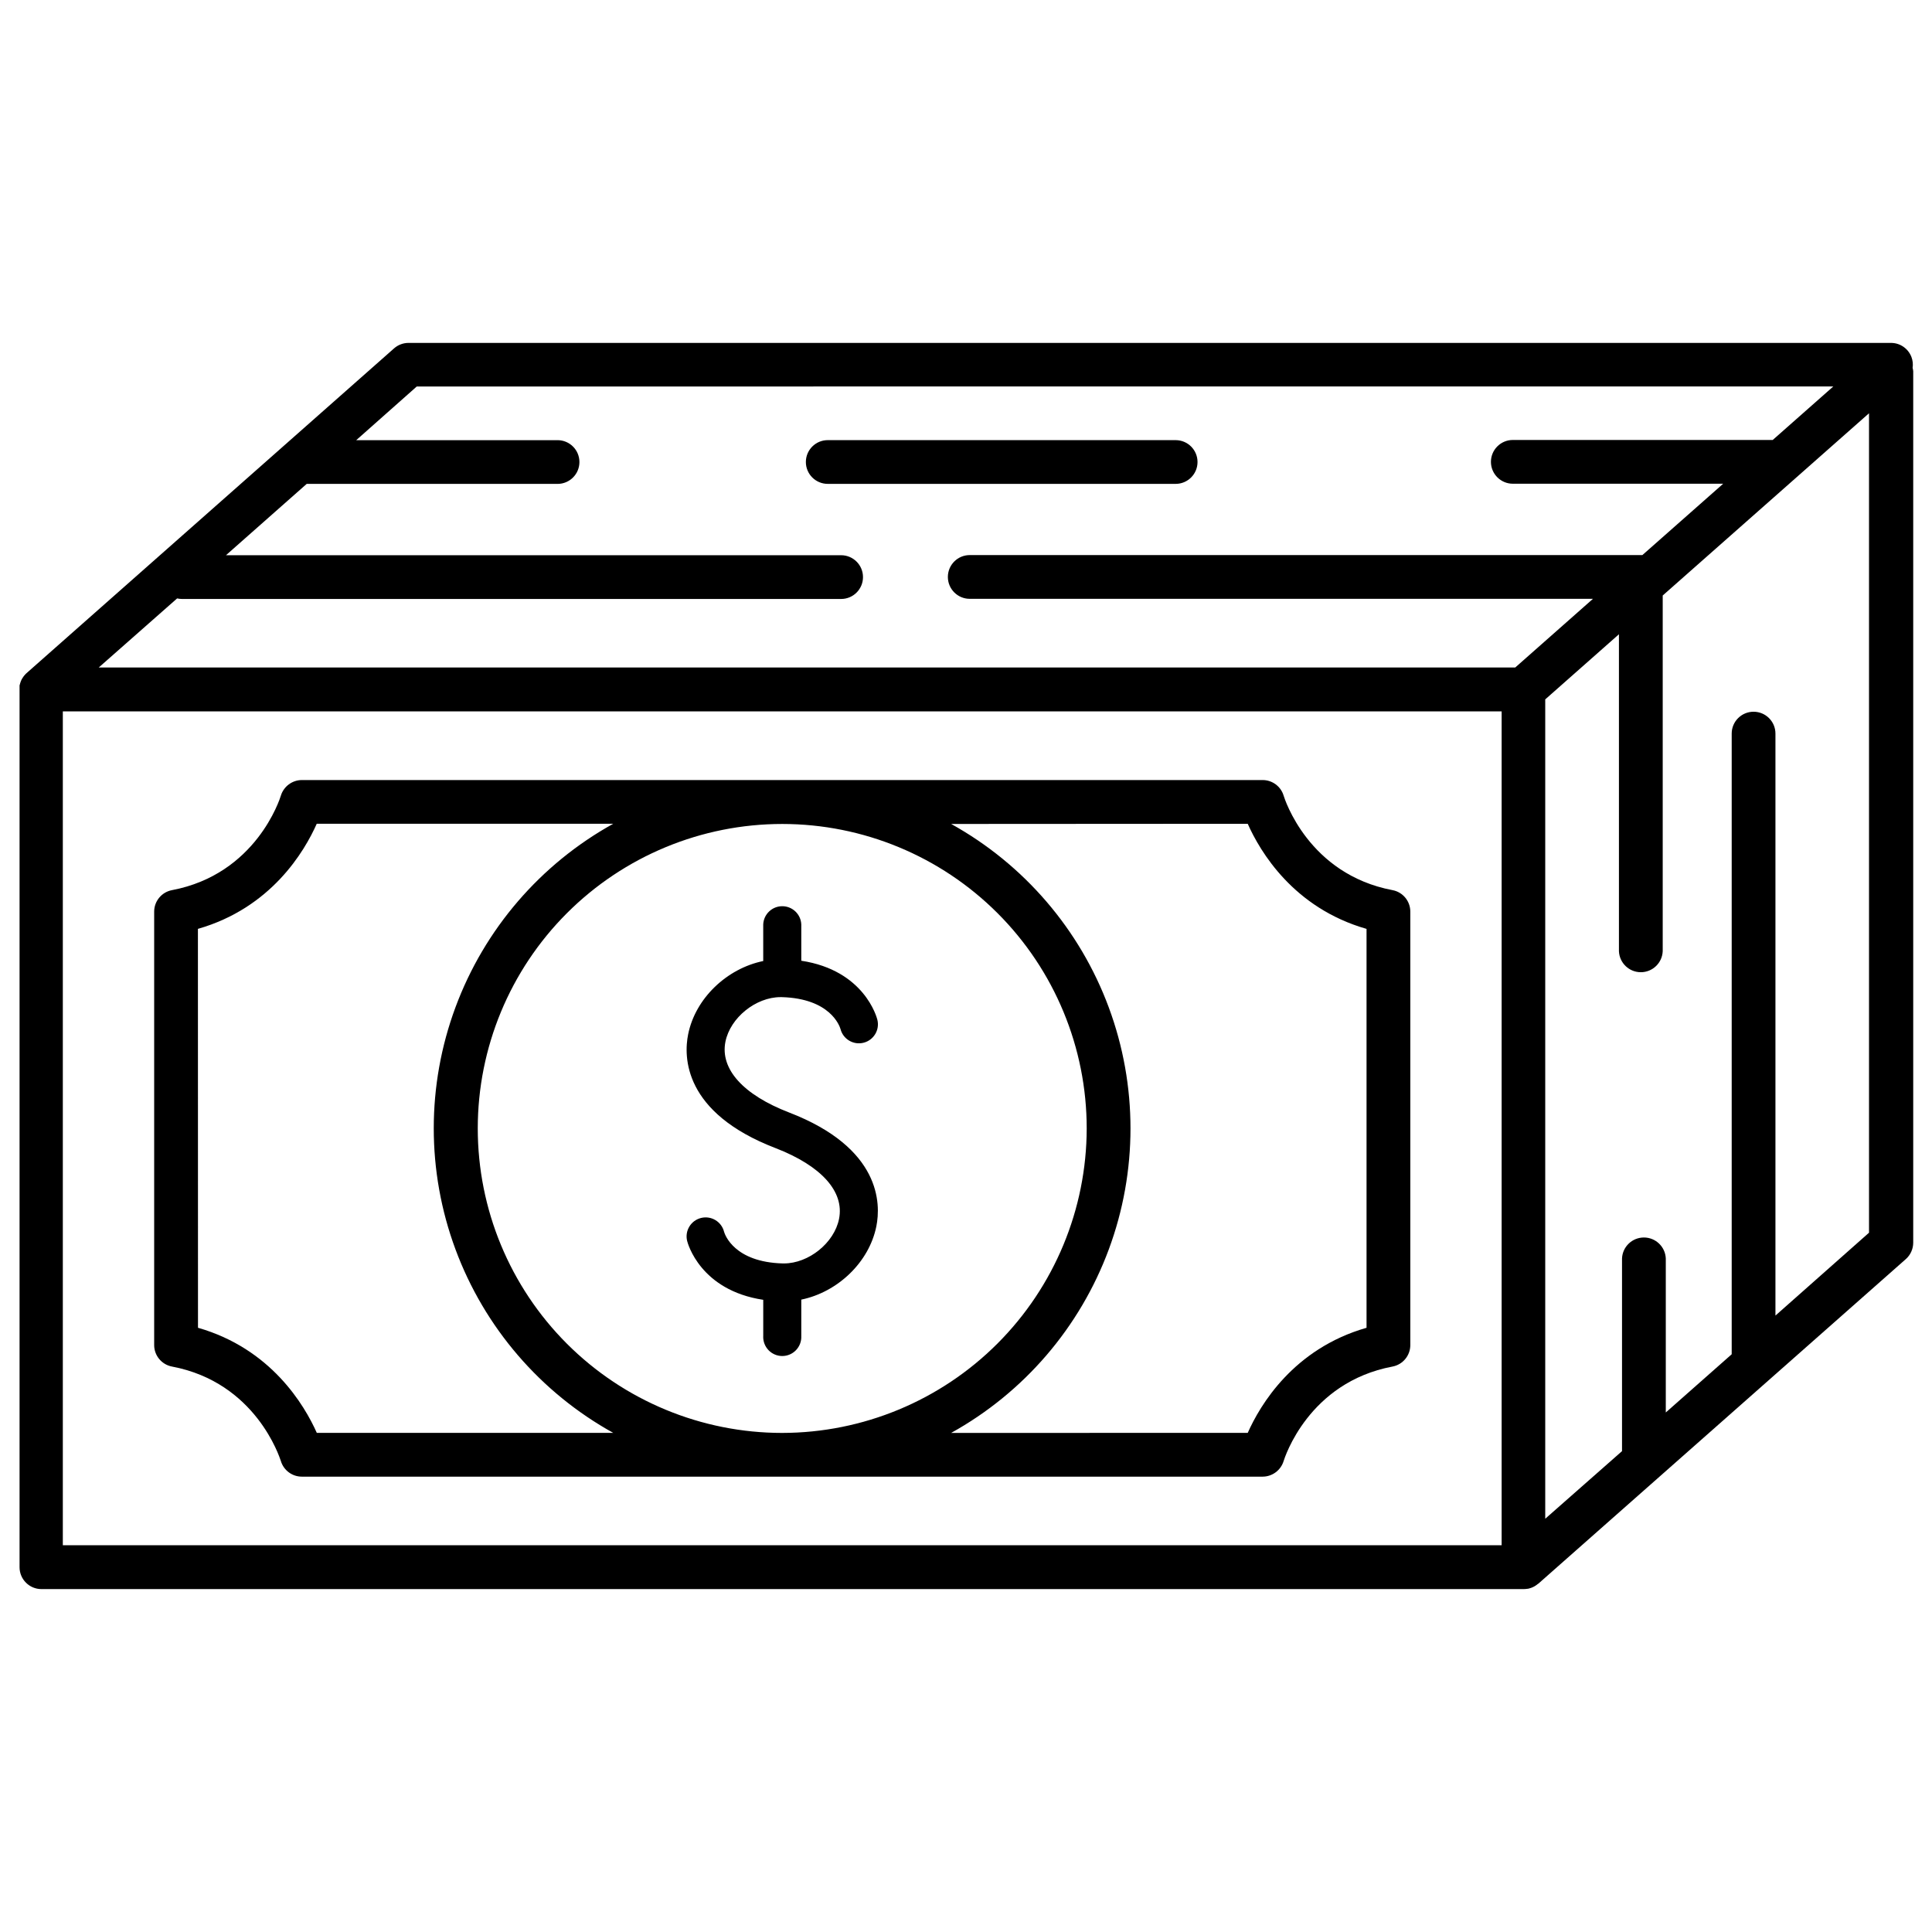
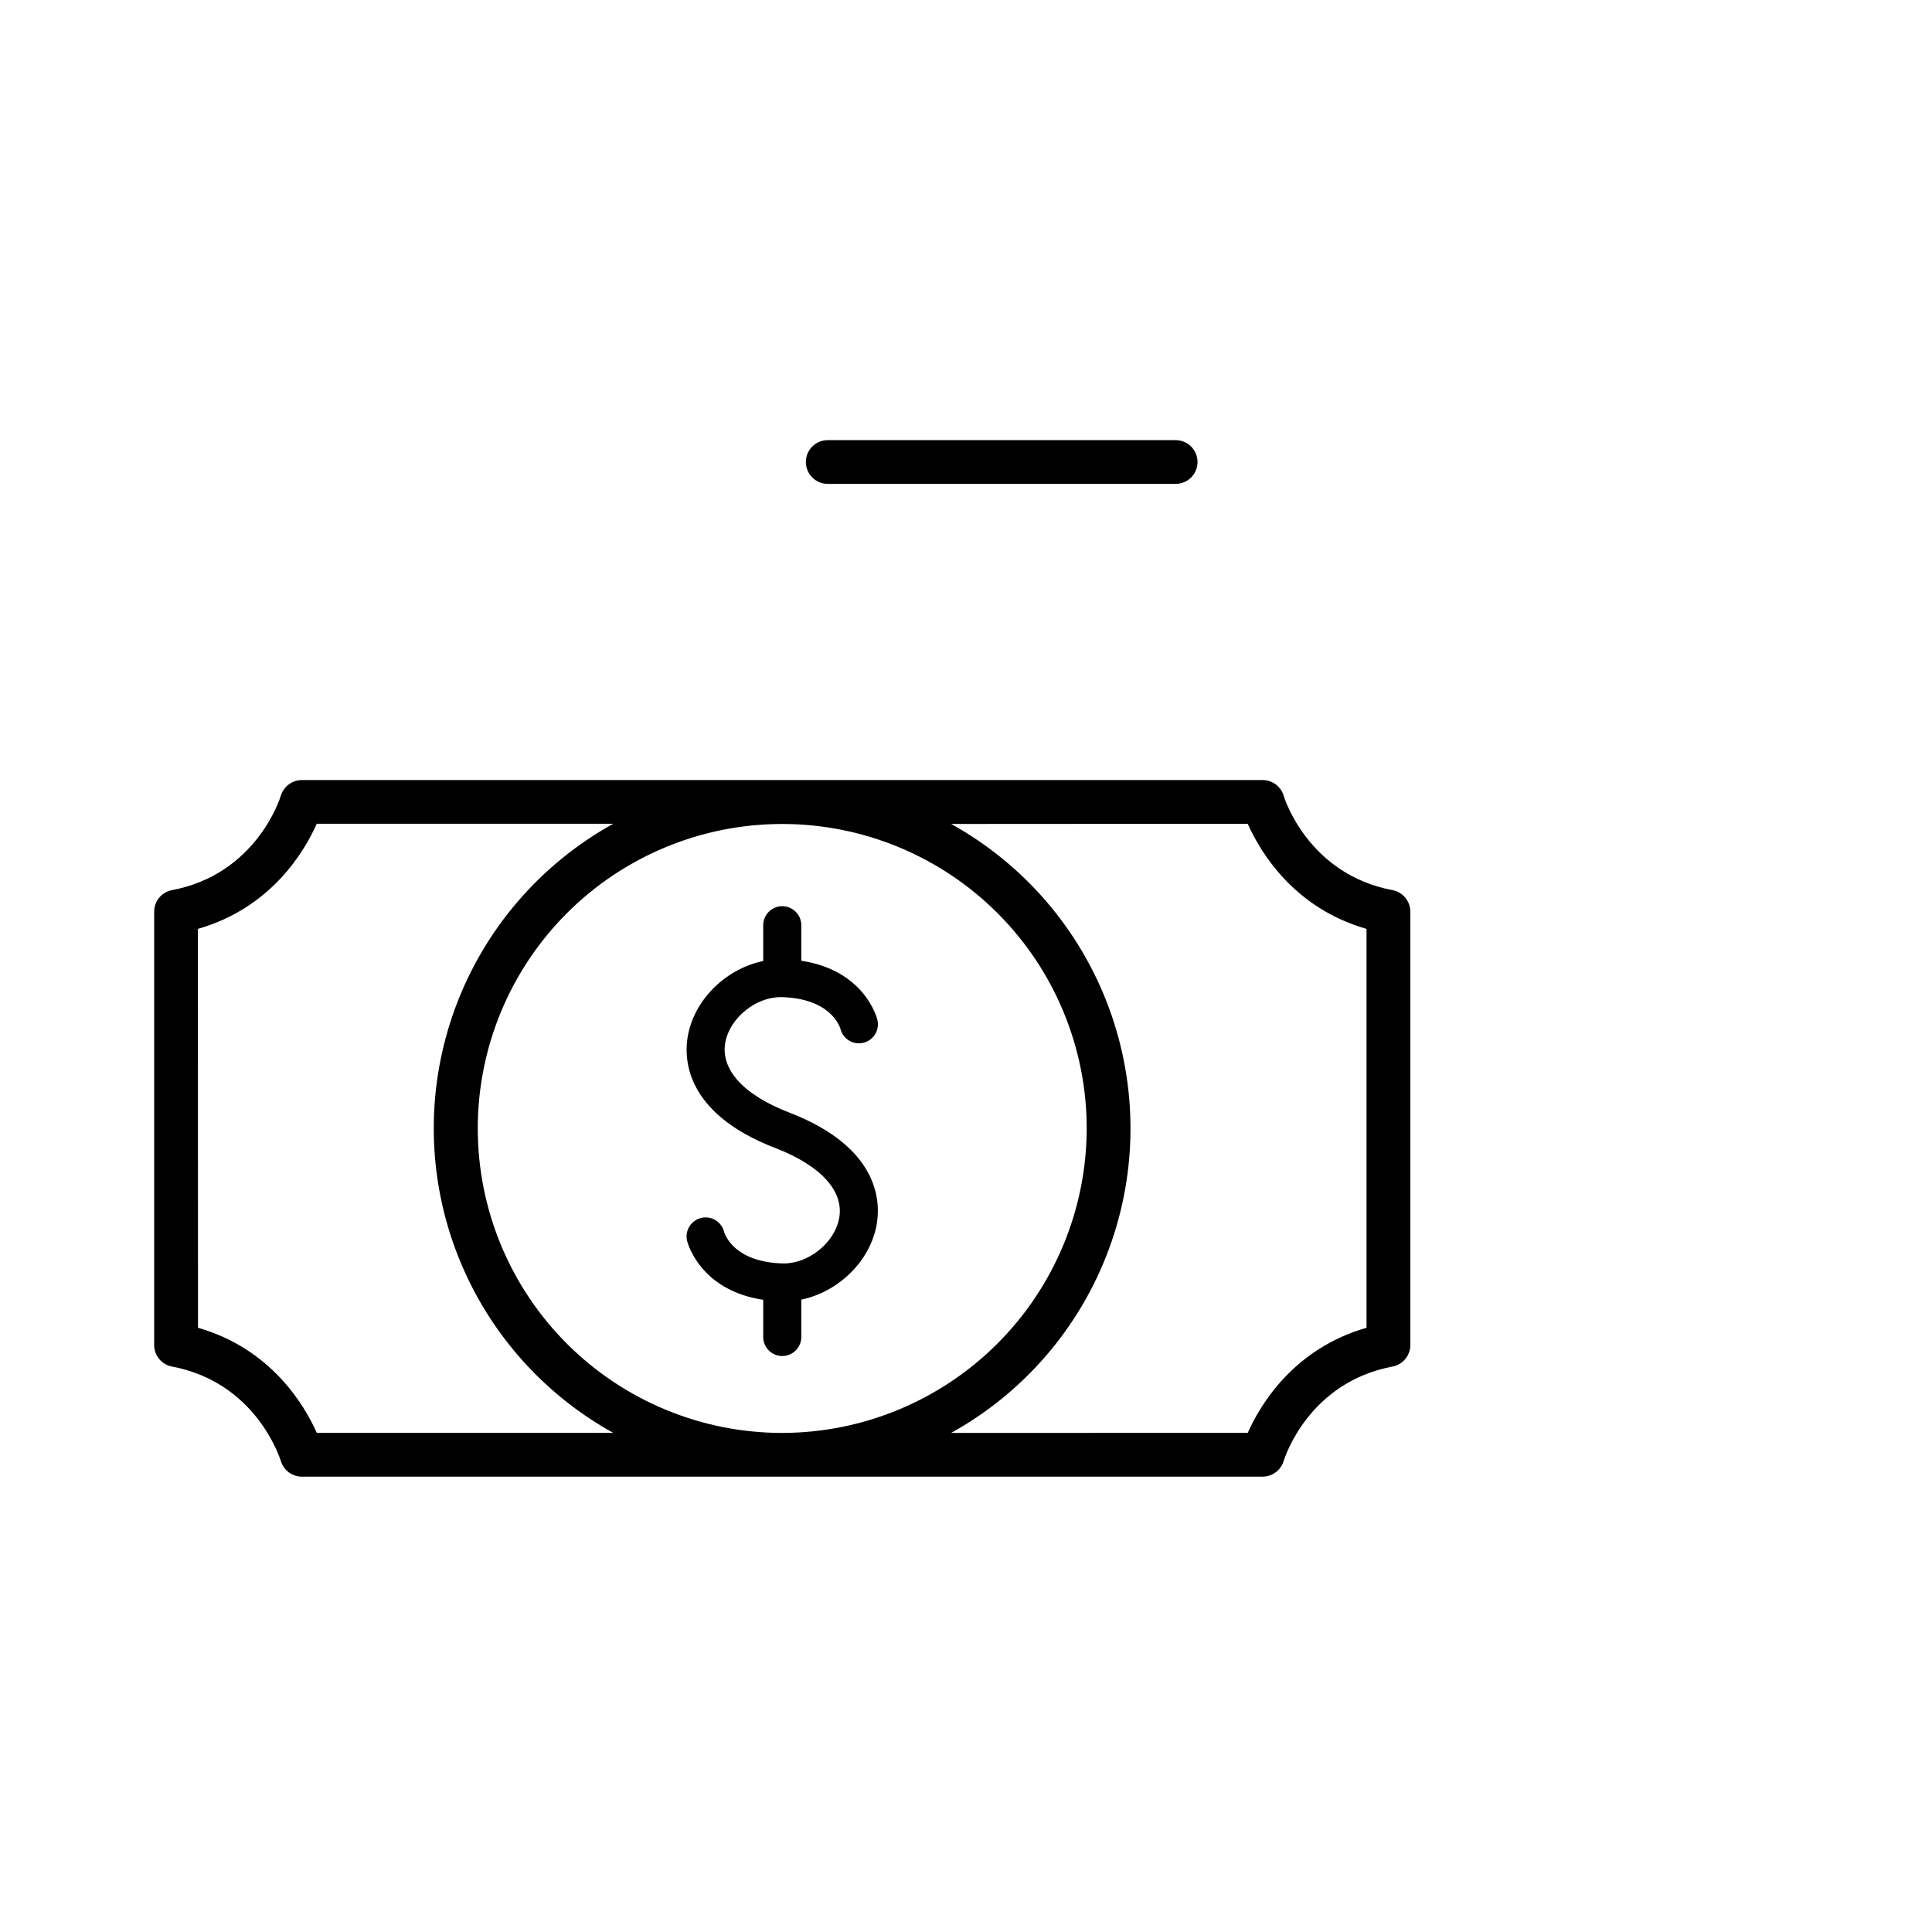
<svg xmlns="http://www.w3.org/2000/svg" width="800px" height="800px" version="1.1" viewBox="144 144 512 512">
  <defs>
    <clipPath id="a">
-       <path d="m149 234h502.9v332h-502.9z" />
-     </clipPath>
+       </clipPath>
  </defs>
  <g clip-path="url(#a)">
-     <path d="m650.86 241.5c0.148-0.973 0.043-1.965-0.305-2.883-0.852-2.25-3.004-3.742-5.41-3.742h-392.89c-1.414 0-2.781 0.52-3.836 1.457l-97.367 86.043-0.137 0.129-0.195 0.195c-0.07 0.078-0.137 0.148-0.195 0.227l-0.176 0.195-0.176 0.246-0.148 0.227h-0.008c-0.055 0.074-0.105 0.152-0.148 0.238l-0.148 0.266-0.109 0.227c0 0.098-0.09 0.195-0.129 0.305-0.039 0.109 0 0.137-0.07 0.207h0.008c-0.043 0.109-0.078 0.219-0.109 0.332 0 0.07 0 0.129-0.051 0.195-0.051 0.07-0.059 0.234-0.078 0.355v0.195 0.355 0.234 0.215 232.61c0 3.199 2.594 5.797 5.797 5.797h392.77c0.332 0 0.66-0.027 0.984-0.078h0.137c0.293-0.059 0.578-0.137 0.855-0.238l0.168-0.059c0.277-0.109 0.543-0.234 0.797-0.383l0.148-0.09c0.266-0.164 0.516-0.348 0.75-0.551 0.016 0.004 0.031 0.004 0.047 0l97.418-86.043v0.004c1.246-1.105 1.961-2.688 1.969-4.352v-230.95c-0.027-0.301-0.082-0.602-0.16-0.895zm-396.41 4.922 375.39-0.004-16.051 14.18h-68.879c-3.199 0-5.797 2.598-5.797 5.797s2.598 5.797 5.797 5.797h55.754l-21.422 18.914-178.25-0.004c-3.203 0-5.797 2.598-5.797 5.797s2.594 5.797 5.797 5.797h165.16l-20.594 18.195-375.38-0.004 20.762-18.301c0.418 0.094 0.848 0.145 1.277 0.148h174.69c3.199 0 5.797-2.594 5.797-5.797 0-3.199-2.598-5.797-5.797-5.797h-163.02l21.391-18.902h66.48c3.203 0 5.797-2.594 5.797-5.793 0-3.203-2.594-5.797-5.797-5.797h-53.352zm287.5 307.09h-381.3v-220.99h381.3zm72.562-60.871v-154.23c0-3.199-2.594-5.793-5.797-5.793-3.199 0-5.797 2.594-5.797 5.793v164.48l-17.465 15.43v-40.805c-0.129-3.113-2.688-5.566-5.801-5.566-3.113 0-5.672 2.453-5.801 5.566v51.051l-20.348 17.918v-217.14l19.531-17.258v83.992c0.129 3.109 2.688 5.566 5.801 5.566 3.113 0 5.672-2.457 5.801-5.566v-94.266l54.672-48.293v217.16z" />
-   </g>
+     </g>
  <path d="m363.36 272.23h92.199c3.203 0 5.797-2.594 5.797-5.793 0-3.203-2.594-5.797-5.797-5.797h-92.199c-3.203 0-5.797 2.594-5.797 5.797 0 3.199 2.594 5.793 5.797 5.793z" />
  <path d="m189.58 506.15c22.238 4.211 28.535 24.117 28.852 25.031v0.004c0.734 2.457 2.996 4.144 5.559 4.141h254.63c2.555-0.012 4.805-1.688 5.551-4.133 0.266-0.848 6.574-20.832 28.859-25.043 2.734-0.52 4.715-2.91 4.715-5.695v-114.86c0.004-2.789-1.977-5.184-4.715-5.699-22.289-4.223-28.594-24.195-28.852-25.023-0.73-2.461-2.992-4.148-5.559-4.152h-254.63c-2.555 0.012-4.809 1.688-5.559 4.133-0.254 0.848-6.574 20.82-28.852 25.043-2.738 0.516-4.723 2.91-4.723 5.699v114.86c0.004 2.785 1.984 5.176 4.723 5.695zm285.08-143.84c3.266 7.352 12.113 22.309 31.488 27.855v105.71c-19.387 5.551-28.23 20.508-31.488 27.855l-78.594 0.004c19.293-10.695 34.113-27.949 41.777-48.633 7.664-20.684 7.664-43.43 0-64.113-7.664-20.684-22.484-37.938-41.777-48.633zm-123.36 161.43c-21.402 0-41.922-8.504-57.055-23.633-15.133-15.133-23.633-35.656-23.633-57.059 0-21.398 8.5-41.922 23.633-57.055 15.133-15.129 35.652-23.633 57.055-23.633 21.398 0 41.922 8.504 57.055 23.633 15.133 15.133 23.633 35.656 23.633 57.055-0.031 21.391-8.543 41.898-23.668 57.023s-35.629 23.637-57.02 23.668zm-154.85-133.58c19.395-5.551 28.23-20.508 31.488-27.855l78.582-0.004c-19.309 10.691-34.145 27.949-41.816 48.641-7.672 20.695-7.672 43.453 0 64.145 7.672 20.691 22.508 37.949 41.816 48.641h-78.562c-3.277-7.352-12.121-22.309-31.488-27.855z" />
  <path d="m350.85 408.25h0.316c12.793 0.355 15.312 7.559 15.578 8.453l-0.004-0.004c0.691 2.695 3.438 4.324 6.133 3.633 2.695-0.691 4.32-3.434 3.629-6.129-0.148-0.582-3.445-13.066-20.152-15.598v-9.625c-0.117-2.699-2.34-4.824-5.043-4.824-2.699 0-4.922 2.125-5.043 4.824v9.703c-9.594 1.969-17.977 9.84-19.898 19.426-1.191 5.902-1.309 20.734 23.125 30.141 12.164 4.695 18.312 11.523 16.867 18.766-1.27 6.375-8.051 11.809-14.602 11.809h-0.316c-12.852-0.344-15.332-7.625-15.547-8.363v-0.004c-0.668-2.703-3.402-4.356-6.106-3.684-2.703 0.668-4.356 3.402-3.684 6.106 0.148 0.582 3.453 13.066 20.164 15.586v9.625l-0.004-0.004c-0.059 1.379 0.445 2.719 1.395 3.715 0.953 0.996 2.269 1.559 3.648 1.559 1.379 0 2.695-0.562 3.648-1.559s1.457-2.336 1.395-3.715v-9.672c9.574-1.969 17.977-9.84 19.898-19.445 1.18-5.902 1.301-20.734-23.133-30.148-12.164-4.684-18.312-11.523-16.867-18.754 1.277-6.356 8.047-11.816 14.602-11.816z" />
</svg>